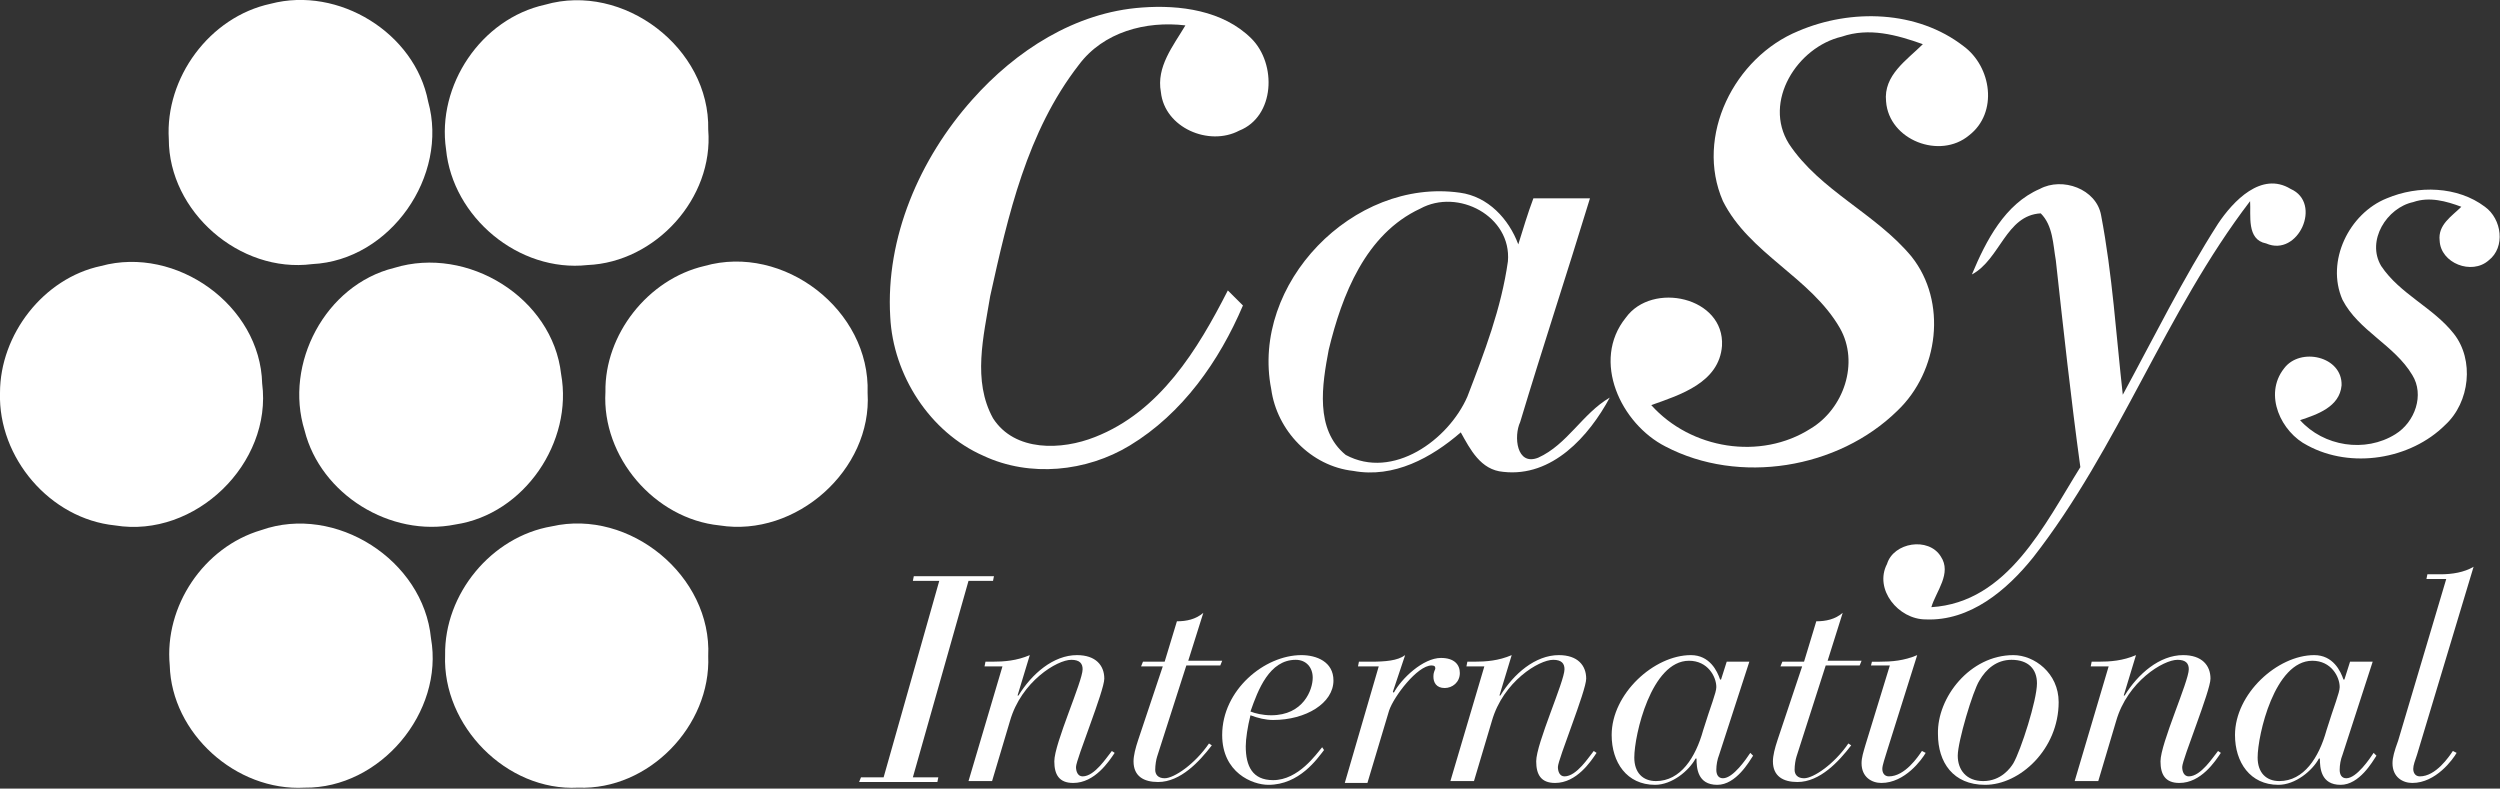
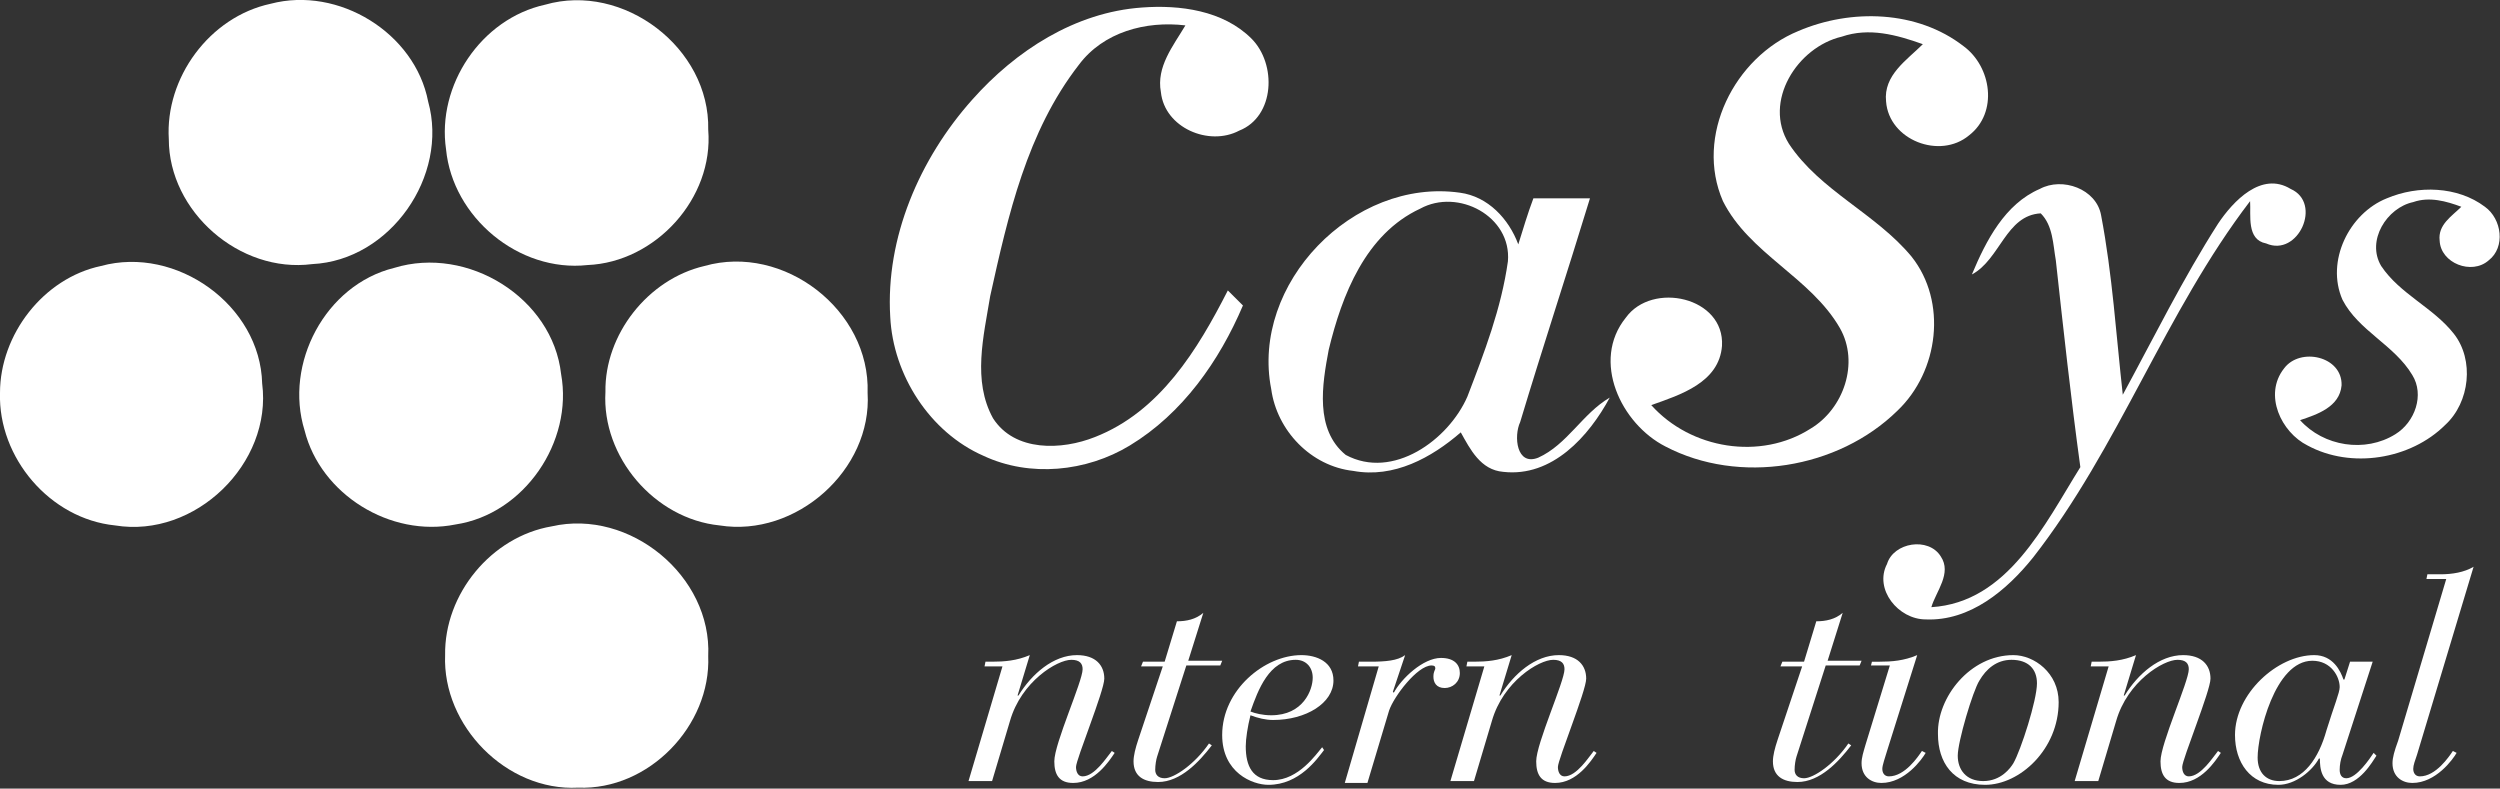
<svg xmlns="http://www.w3.org/2000/svg" width="149" height="47" viewBox="0 0 149 47" fill="none">
  <rect x="0" y="0" width="149" height="47" fill="#333333" stroke="none" />
  <g clip-path="url(#clip0_2369_9240)">
    <path d="M16.131 0.224C20.178 -0.84 24.73 1.961 25.517 6.05C26.754 10.476 23.269 15.517 18.604 15.741C14.276 16.302 10.061 12.604 10.061 8.291C9.836 4.65 12.477 1.008 16.131 0.224Z" fill="white" />
    <path d="M57.948 5.938C60.533 3.025 64.074 0.728 68.064 0.448C70.313 0.28 72.898 0.616 74.584 2.297C76.102 3.809 75.989 6.946 73.854 7.787C72.055 8.739 69.413 7.619 69.189 5.49C68.908 3.977 69.919 2.745 70.65 1.513C68.289 1.232 65.76 1.905 64.299 3.865C61.208 7.843 60.083 12.828 59.016 17.646C58.622 20.055 57.948 22.688 59.184 24.928C60.477 26.945 63.287 26.833 65.254 26.049C69.132 24.536 71.381 20.839 73.179 17.31C73.404 17.534 73.854 17.982 74.079 18.206C72.673 21.511 70.481 24.648 67.334 26.553C64.748 28.122 61.376 28.458 58.622 27.169C55.418 25.769 53.226 22.352 53.058 18.878C52.777 14.173 54.8 9.467 57.948 5.938Z" fill="white" />
    <path d="M107.183 1.849C110.331 0.504 114.265 0.616 117.019 2.745C118.705 3.977 119.099 6.722 117.356 8.067C115.614 9.523 112.579 8.347 112.41 6.05C112.242 4.482 113.647 3.585 114.602 2.633C113.029 2.073 111.399 1.625 109.769 2.185C107.127 2.801 105.047 6.05 106.621 8.571C108.476 11.372 111.792 12.716 113.928 15.293C116.064 17.982 115.558 22.128 113.085 24.48C109.544 27.953 103.642 28.906 99.258 26.609C96.617 25.265 94.818 21.511 96.898 18.934C98.472 16.75 102.799 17.702 102.631 20.615C102.462 22.8 100.158 23.528 98.415 24.144C100.776 26.777 104.935 27.449 107.914 25.545C109.881 24.368 110.837 21.623 109.656 19.551C107.914 16.526 104.261 15.125 102.687 11.988C101.001 8.123 103.361 3.417 107.183 1.849Z" fill="white" />
    <path d="M75.765 23.192C74.528 16.918 80.654 10.588 87.006 11.484C88.692 11.708 89.928 13.053 90.49 14.565C90.771 13.669 91.052 12.716 91.39 11.82C92.514 11.82 93.638 11.82 94.762 11.82C93.413 16.246 91.952 20.671 90.603 25.153C90.209 25.993 90.378 27.786 91.671 27.281C93.413 26.497 94.312 24.648 95.942 23.696C94.706 25.993 92.514 28.458 89.591 28.122C88.242 28.01 87.624 26.777 87.062 25.769C85.32 27.281 83.071 28.514 80.654 28.066C78.125 27.786 76.102 25.657 75.765 23.192ZM84.645 12.436C81.385 13.949 79.98 17.59 79.193 20.839C78.8 22.912 78.35 25.601 80.205 27.113C83.015 28.626 86.331 26.217 87.455 23.64C88.467 21.007 89.479 18.374 89.872 15.573C90.097 12.884 86.893 11.204 84.645 12.436Z" fill="white" />
    <path d="M117.525 16.358C118.368 14.341 119.492 12.156 121.572 11.26C122.921 10.532 124.944 11.26 125.225 12.828C125.9 16.358 126.124 19.999 126.518 23.528C128.373 20.111 130.115 16.582 132.195 13.333C133.094 11.988 134.78 10.195 136.522 11.26C138.433 12.1 136.972 15.349 135.061 14.509C133.881 14.285 134.162 12.828 134.106 11.988C129.047 18.598 126.293 26.665 121.178 33.219C119.605 35.18 117.413 37.029 114.771 36.917C113.141 36.917 111.68 35.124 112.467 33.611C112.86 32.323 114.94 31.987 115.67 33.163C116.345 34.172 115.389 35.236 115.108 36.188C119.661 35.908 121.853 31.259 123.989 27.841C123.427 23.752 122.977 19.607 122.527 15.517C122.359 14.565 122.359 13.445 121.628 12.716C119.548 12.828 119.211 15.461 117.525 16.358Z" fill="white" />
    <path d="M6.014 15.854C10.51 14.621 15.513 18.206 15.625 22.856C16.243 27.617 11.634 32.099 6.857 31.315C2.979 30.923 -0.112 27.281 -1.93722e-05 23.416C-1.93722e-05 19.943 2.585 16.582 6.014 15.854Z" fill="white" />
    <path d="M23.494 15.966C27.878 14.621 32.936 17.758 33.442 22.296C34.173 26.329 31.25 30.642 27.147 31.259C23.269 32.043 19.11 29.466 18.154 25.657C16.918 21.68 19.391 16.974 23.494 15.966Z" fill="white" />
    <path d="M41.985 15.853C46.706 14.509 51.877 18.486 51.709 23.416C51.99 28.01 47.437 32.043 42.885 31.315C39.006 30.923 35.859 27.225 36.084 23.36C36.028 19.943 38.613 16.638 41.985 15.853Z" fill="white" />
-     <path d="M15.569 31.595C20.009 30.026 25.236 33.387 25.686 38.037C26.473 42.462 22.651 47 18.154 46.944C14.051 47.168 10.229 43.695 10.117 39.661C9.78 36.132 12.14 32.603 15.569 31.595Z" fill="white" />
    <path d="M32.88 31.371C37.545 30.306 42.435 34.34 42.21 39.101C42.379 43.247 38.669 47.112 34.454 46.944C30.182 47.168 26.36 43.247 26.529 39.045C26.473 35.404 29.283 31.987 32.88 31.371Z" fill="white" />
    <path d="M32.487 0.28C37.152 -1.064 42.322 2.857 42.21 7.731C42.547 11.82 39.063 15.629 35.016 15.797C30.913 16.246 26.979 12.941 26.585 8.907C26.023 5.098 28.665 1.12 32.487 0.28Z" fill="white" />
-     <path d="M51.315 46.328H52.664L55.98 34.62H54.407L54.463 34.34H59.24L59.184 34.62H57.723L54.407 46.328H55.924L55.868 46.608H51.203L51.315 46.328Z" fill="white" />
    <path d="M59.746 39.718H58.678L58.734 39.437H59.128C59.858 39.437 60.589 39.381 61.376 39.045L60.645 41.454H60.702C61.489 40.166 62.781 39.045 64.186 39.045C65.31 39.045 65.816 39.661 65.816 40.446C65.816 41.174 64.13 45.263 64.13 45.712C64.13 45.992 64.243 46.272 64.524 46.272C65.254 46.272 65.985 45.095 66.266 44.759L66.434 44.871C66.097 45.375 65.254 46.664 63.962 46.664C63.118 46.664 62.837 46.16 62.837 45.375C62.837 44.311 64.524 40.614 64.524 39.886C64.524 39.55 64.355 39.325 63.849 39.325C63.006 39.325 60.87 40.614 60.196 42.967L59.128 46.552H57.723L59.746 39.718Z" fill="white" />
    <path d="M69.301 39.718H68.008L68.121 39.437H69.413L70.144 37.029C70.706 37.029 71.268 36.916 71.718 36.524L70.819 39.381H72.842L72.73 39.661H70.706L68.964 45.095C68.908 45.263 68.851 45.599 68.851 45.88C68.851 46.16 69.02 46.384 69.413 46.384C69.975 46.384 71.212 45.544 72.055 44.311L72.224 44.423C71.493 45.375 70.369 46.608 69.02 46.608C68.177 46.608 67.559 46.272 67.559 45.375C67.559 45.039 67.671 44.591 67.84 44.087L69.301 39.718Z" fill="white" />
    <path d="M78.912 44.703C78.519 45.207 77.451 46.776 75.596 46.776C74.641 46.776 72.842 46.048 72.842 43.807C72.842 41.118 75.371 39.045 77.563 39.045C78.462 39.045 79.474 39.437 79.474 40.558C79.474 41.902 77.844 42.911 75.877 42.911C75.427 42.911 74.978 42.799 74.528 42.63C74.359 43.303 74.247 44.031 74.247 44.479C74.247 45.656 74.641 46.496 75.877 46.496C77.394 46.496 78.462 44.927 78.8 44.535L78.912 44.703ZM77.226 39.325C75.652 39.325 74.978 41.118 74.528 42.406C74.809 42.519 75.259 42.63 75.765 42.63C77.676 42.63 78.238 41.118 78.238 40.39C78.238 39.773 77.844 39.325 77.226 39.325Z" fill="white" />
    <path d="M82.172 39.718H80.936L80.992 39.437H81.666C82.565 39.437 83.296 39.381 83.746 39.045L83.015 41.23L83.071 41.286C83.521 40.446 84.814 39.213 85.882 39.213C86.668 39.213 87.006 39.605 87.006 40.11C87.006 40.67 86.556 41.006 86.106 41.006C85.6 41.006 85.432 40.67 85.432 40.334C85.432 39.998 85.544 39.942 85.544 39.83C85.544 39.718 85.488 39.661 85.32 39.661C84.476 39.661 83.071 41.51 82.79 42.35L81.498 46.664H80.149L82.172 39.718Z" fill="white" />
    <path d="M88.467 39.718H87.399L87.455 39.437H87.849C88.579 39.437 89.31 39.381 90.097 39.045L89.366 41.454H89.422C90.209 40.166 91.502 39.045 92.907 39.045C94.031 39.045 94.537 39.661 94.537 40.446C94.537 41.174 92.851 45.263 92.851 45.712C92.851 45.992 92.963 46.272 93.244 46.272C93.975 46.272 94.706 45.095 94.987 44.759L95.155 44.871C94.818 45.375 93.975 46.664 92.682 46.664C91.839 46.664 91.558 46.16 91.558 45.375C91.558 44.311 93.244 40.614 93.244 39.886C93.244 39.55 93.076 39.325 92.57 39.325C91.727 39.325 89.591 40.614 88.917 42.967L87.849 46.552H86.444L88.467 39.718Z" fill="white" />
-     <path d="M102.462 44.983C102.35 45.263 102.293 45.599 102.293 45.88C102.293 46.16 102.406 46.384 102.687 46.384C103.305 46.384 104.092 45.207 104.317 44.871L104.485 45.039C104.261 45.375 103.474 46.776 102.35 46.776C101.169 46.776 101.113 45.768 101.113 45.207H101.057C100.664 45.936 99.652 46.776 98.64 46.776C96.954 46.776 96.055 45.431 96.055 43.807C96.055 41.342 98.584 39.045 100.776 39.045C101.9 39.045 102.35 39.998 102.518 40.502H102.574L102.912 39.437H104.261L102.462 44.983ZM98.696 46.552C100.158 46.552 101.057 45.151 101.507 43.527C101.956 42.07 102.293 41.286 102.293 40.95C102.293 40.334 101.788 39.381 100.664 39.381C98.415 39.381 97.404 43.807 97.404 45.151C97.404 46.048 97.909 46.552 98.696 46.552Z" fill="white" />
    <path d="M107.408 39.718H106.115L106.228 39.437H107.521L108.251 37.029C108.813 37.029 109.375 36.916 109.825 36.524L108.926 39.381H110.949L110.837 39.661H108.813L107.071 45.095C107.015 45.263 106.958 45.599 106.958 45.88C106.958 46.16 107.127 46.384 107.521 46.384C108.083 46.384 109.319 45.544 110.162 44.311L110.331 44.423C109.6 45.375 108.476 46.608 107.127 46.608C106.284 46.608 105.666 46.272 105.666 45.375C105.666 45.039 105.778 44.591 105.947 44.087L107.408 39.718Z" fill="white" />
    <path d="M111.567 39.438H112.017C112.748 39.438 113.478 39.381 114.265 39.045L112.467 44.759C112.354 45.151 112.186 45.6 112.186 45.824C112.186 46.048 112.298 46.272 112.579 46.272C113.535 46.272 114.321 45.095 114.546 44.759L114.771 44.871C114.546 45.263 113.535 46.664 112.129 46.664C111.567 46.664 110.949 46.328 110.949 45.487C110.949 45.151 111.062 44.815 111.174 44.423L112.635 39.661H111.511L111.567 39.438ZM114.321 36.244C113.872 36.244 113.759 35.852 113.759 35.628C113.759 35.068 114.209 34.34 114.771 34.34C115.333 34.34 115.446 34.732 115.446 34.956C115.446 35.572 114.996 36.244 114.321 36.244Z" fill="white" />
    <path d="M119.998 39.045C121.235 39.045 122.696 40.11 122.696 41.846C122.696 44.647 120.392 46.776 118.312 46.776C116.401 46.776 115.502 45.431 115.502 43.751C115.445 41.566 117.413 39.045 119.998 39.045ZM117.975 40.558C117.581 41.174 116.682 44.199 116.682 45.039C116.682 45.88 117.188 46.552 118.2 46.552C119.267 46.552 119.829 45.768 119.998 45.487C120.448 44.703 121.403 41.734 121.403 40.726C121.403 39.886 120.897 39.325 119.886 39.325C118.986 39.325 118.368 39.886 117.975 40.558Z" fill="white" />
    <path d="M125.675 39.718H124.607L124.663 39.437H125.057C125.787 39.437 126.518 39.381 127.305 39.045L126.574 41.454H126.63C127.417 40.166 128.71 39.045 130.115 39.045C131.239 39.045 131.745 39.661 131.745 40.446C131.745 41.174 130.059 45.263 130.059 45.712C130.059 45.992 130.171 46.272 130.452 46.272C131.183 46.272 131.914 45.095 132.195 44.759L132.363 44.871C132.026 45.375 131.183 46.664 129.89 46.664C129.047 46.664 128.766 46.16 128.766 45.375C128.766 44.311 130.452 40.614 130.452 39.886C130.452 39.55 130.284 39.325 129.778 39.325C128.935 39.325 126.799 40.614 126.124 42.967L125.057 46.552H123.651L125.675 39.718Z" fill="white" />
    <path d="M139.614 44.983C139.501 45.263 139.445 45.599 139.445 45.88C139.445 46.16 139.557 46.384 139.839 46.384C140.457 46.384 141.244 45.207 141.468 44.871L141.637 45.039C141.412 45.375 140.625 46.776 139.501 46.776C138.321 46.776 138.265 45.768 138.265 45.207H138.209C137.815 45.936 136.803 46.776 135.792 46.776C134.106 46.776 133.206 45.431 133.206 43.807C133.206 41.342 135.736 39.045 137.928 39.045C139.052 39.045 139.501 39.998 139.67 40.502H139.726L140.063 39.437H141.412L139.614 44.983ZM135.848 46.552C137.309 46.552 138.209 45.151 138.658 43.527C139.108 42.07 139.445 41.286 139.445 40.95C139.445 40.334 138.939 39.381 137.815 39.381C135.567 39.381 134.555 43.807 134.555 45.151C134.555 46.048 135.061 46.552 135.848 46.552Z" fill="white" />
    <path d="M145.796 34.508H144.616L144.672 34.228H145.459C146.134 34.228 146.864 34.116 147.426 33.779L144.054 44.983C143.942 45.319 143.829 45.6 143.829 45.824C143.829 46.048 143.942 46.272 144.223 46.272C145.178 46.272 145.965 45.095 146.19 44.759L146.415 44.871C146.19 45.263 145.178 46.664 143.773 46.664C143.211 46.664 142.593 46.328 142.593 45.487C142.593 45.151 142.705 44.759 142.93 44.143L145.796 34.508Z" fill="white" />
    <path d="M142.255 11.82C144.11 11.036 146.471 11.092 148.101 12.324C149.112 13.052 149.337 14.733 148.326 15.517C147.314 16.414 145.459 15.685 145.403 14.341C145.29 13.389 146.134 12.884 146.696 12.324C145.796 11.988 144.785 11.708 143.829 12.044C142.255 12.38 141.019 14.341 141.918 15.853C143.042 17.534 145.009 18.318 146.246 19.887C147.482 21.455 147.201 23.976 145.74 25.321C143.66 27.393 140.12 27.953 137.534 26.553C135.96 25.769 134.892 23.528 136.129 21.959C137.084 20.671 139.614 21.231 139.558 22.968C139.445 24.256 138.096 24.704 137.084 25.041C138.49 26.609 140.963 27.001 142.761 25.881C143.942 25.153 144.504 23.528 143.773 22.352C142.705 20.559 140.569 19.719 139.614 17.87C138.602 15.573 140.007 12.716 142.255 11.82Z" fill="white" />
  </g>
  <defs>
    <clipPath id="clip0_2369_9240">
      <rect width="149" height="47" fill="white" />
    </clipPath>
  </defs>
</svg>